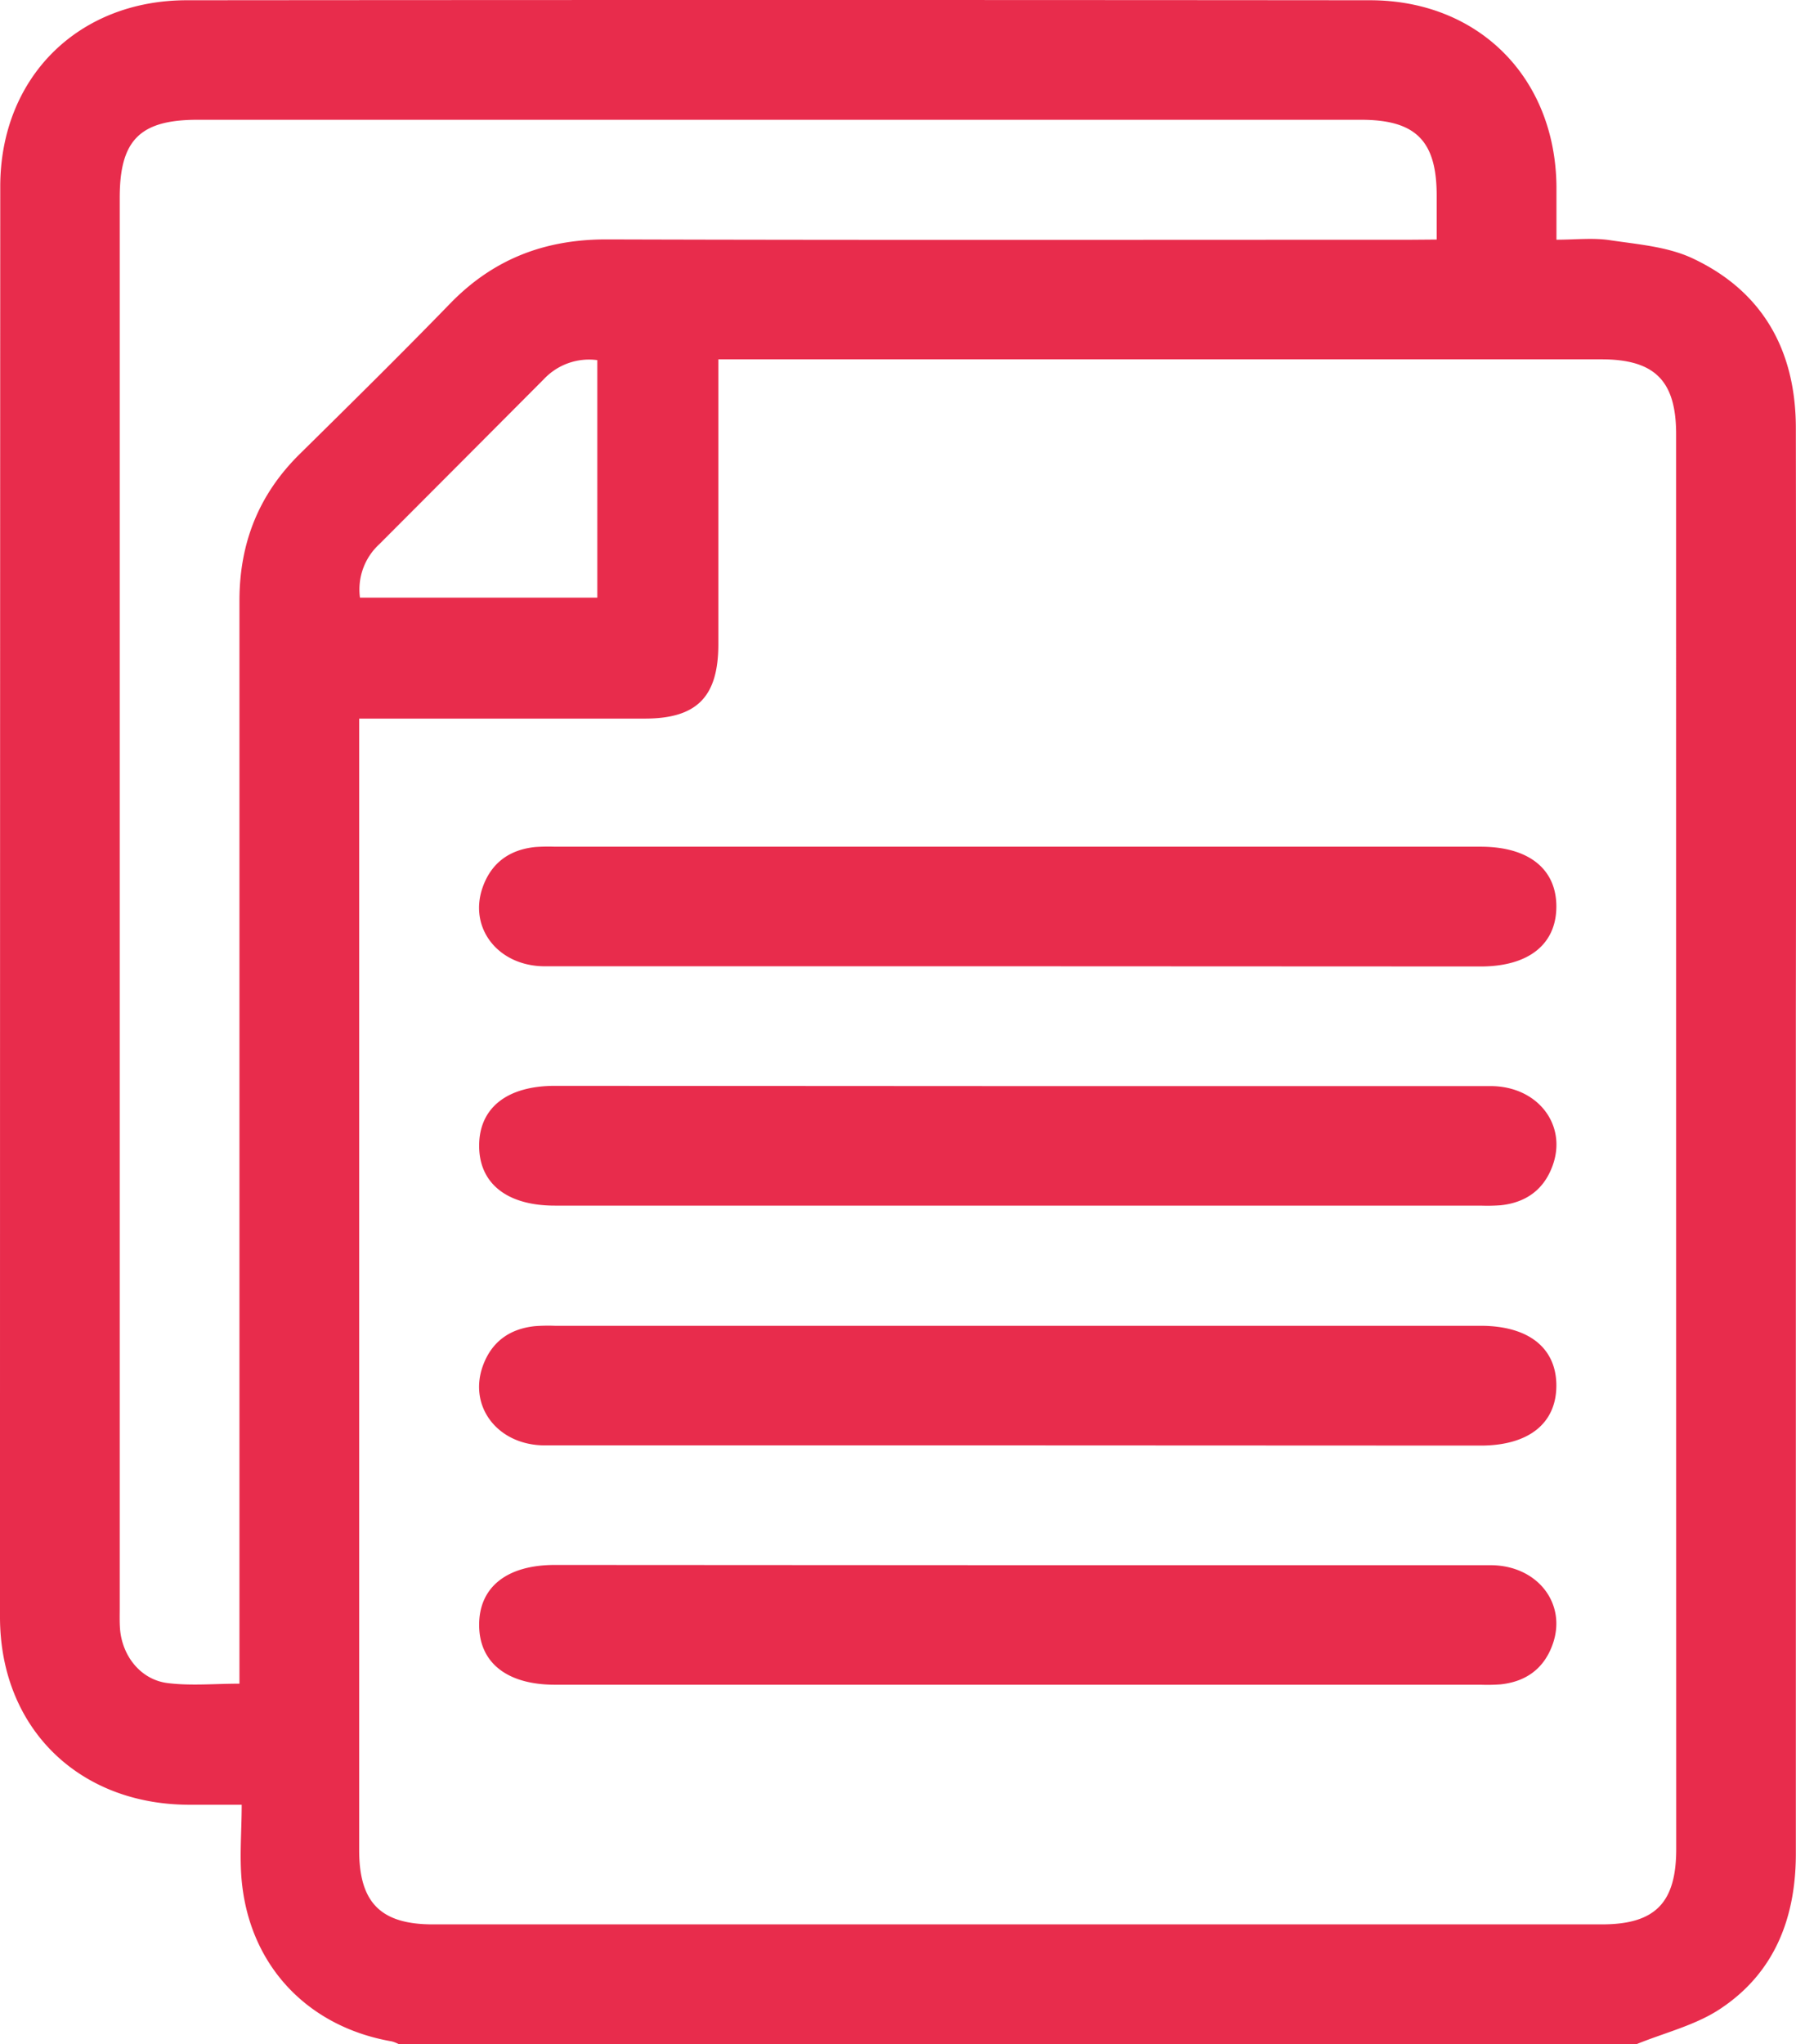
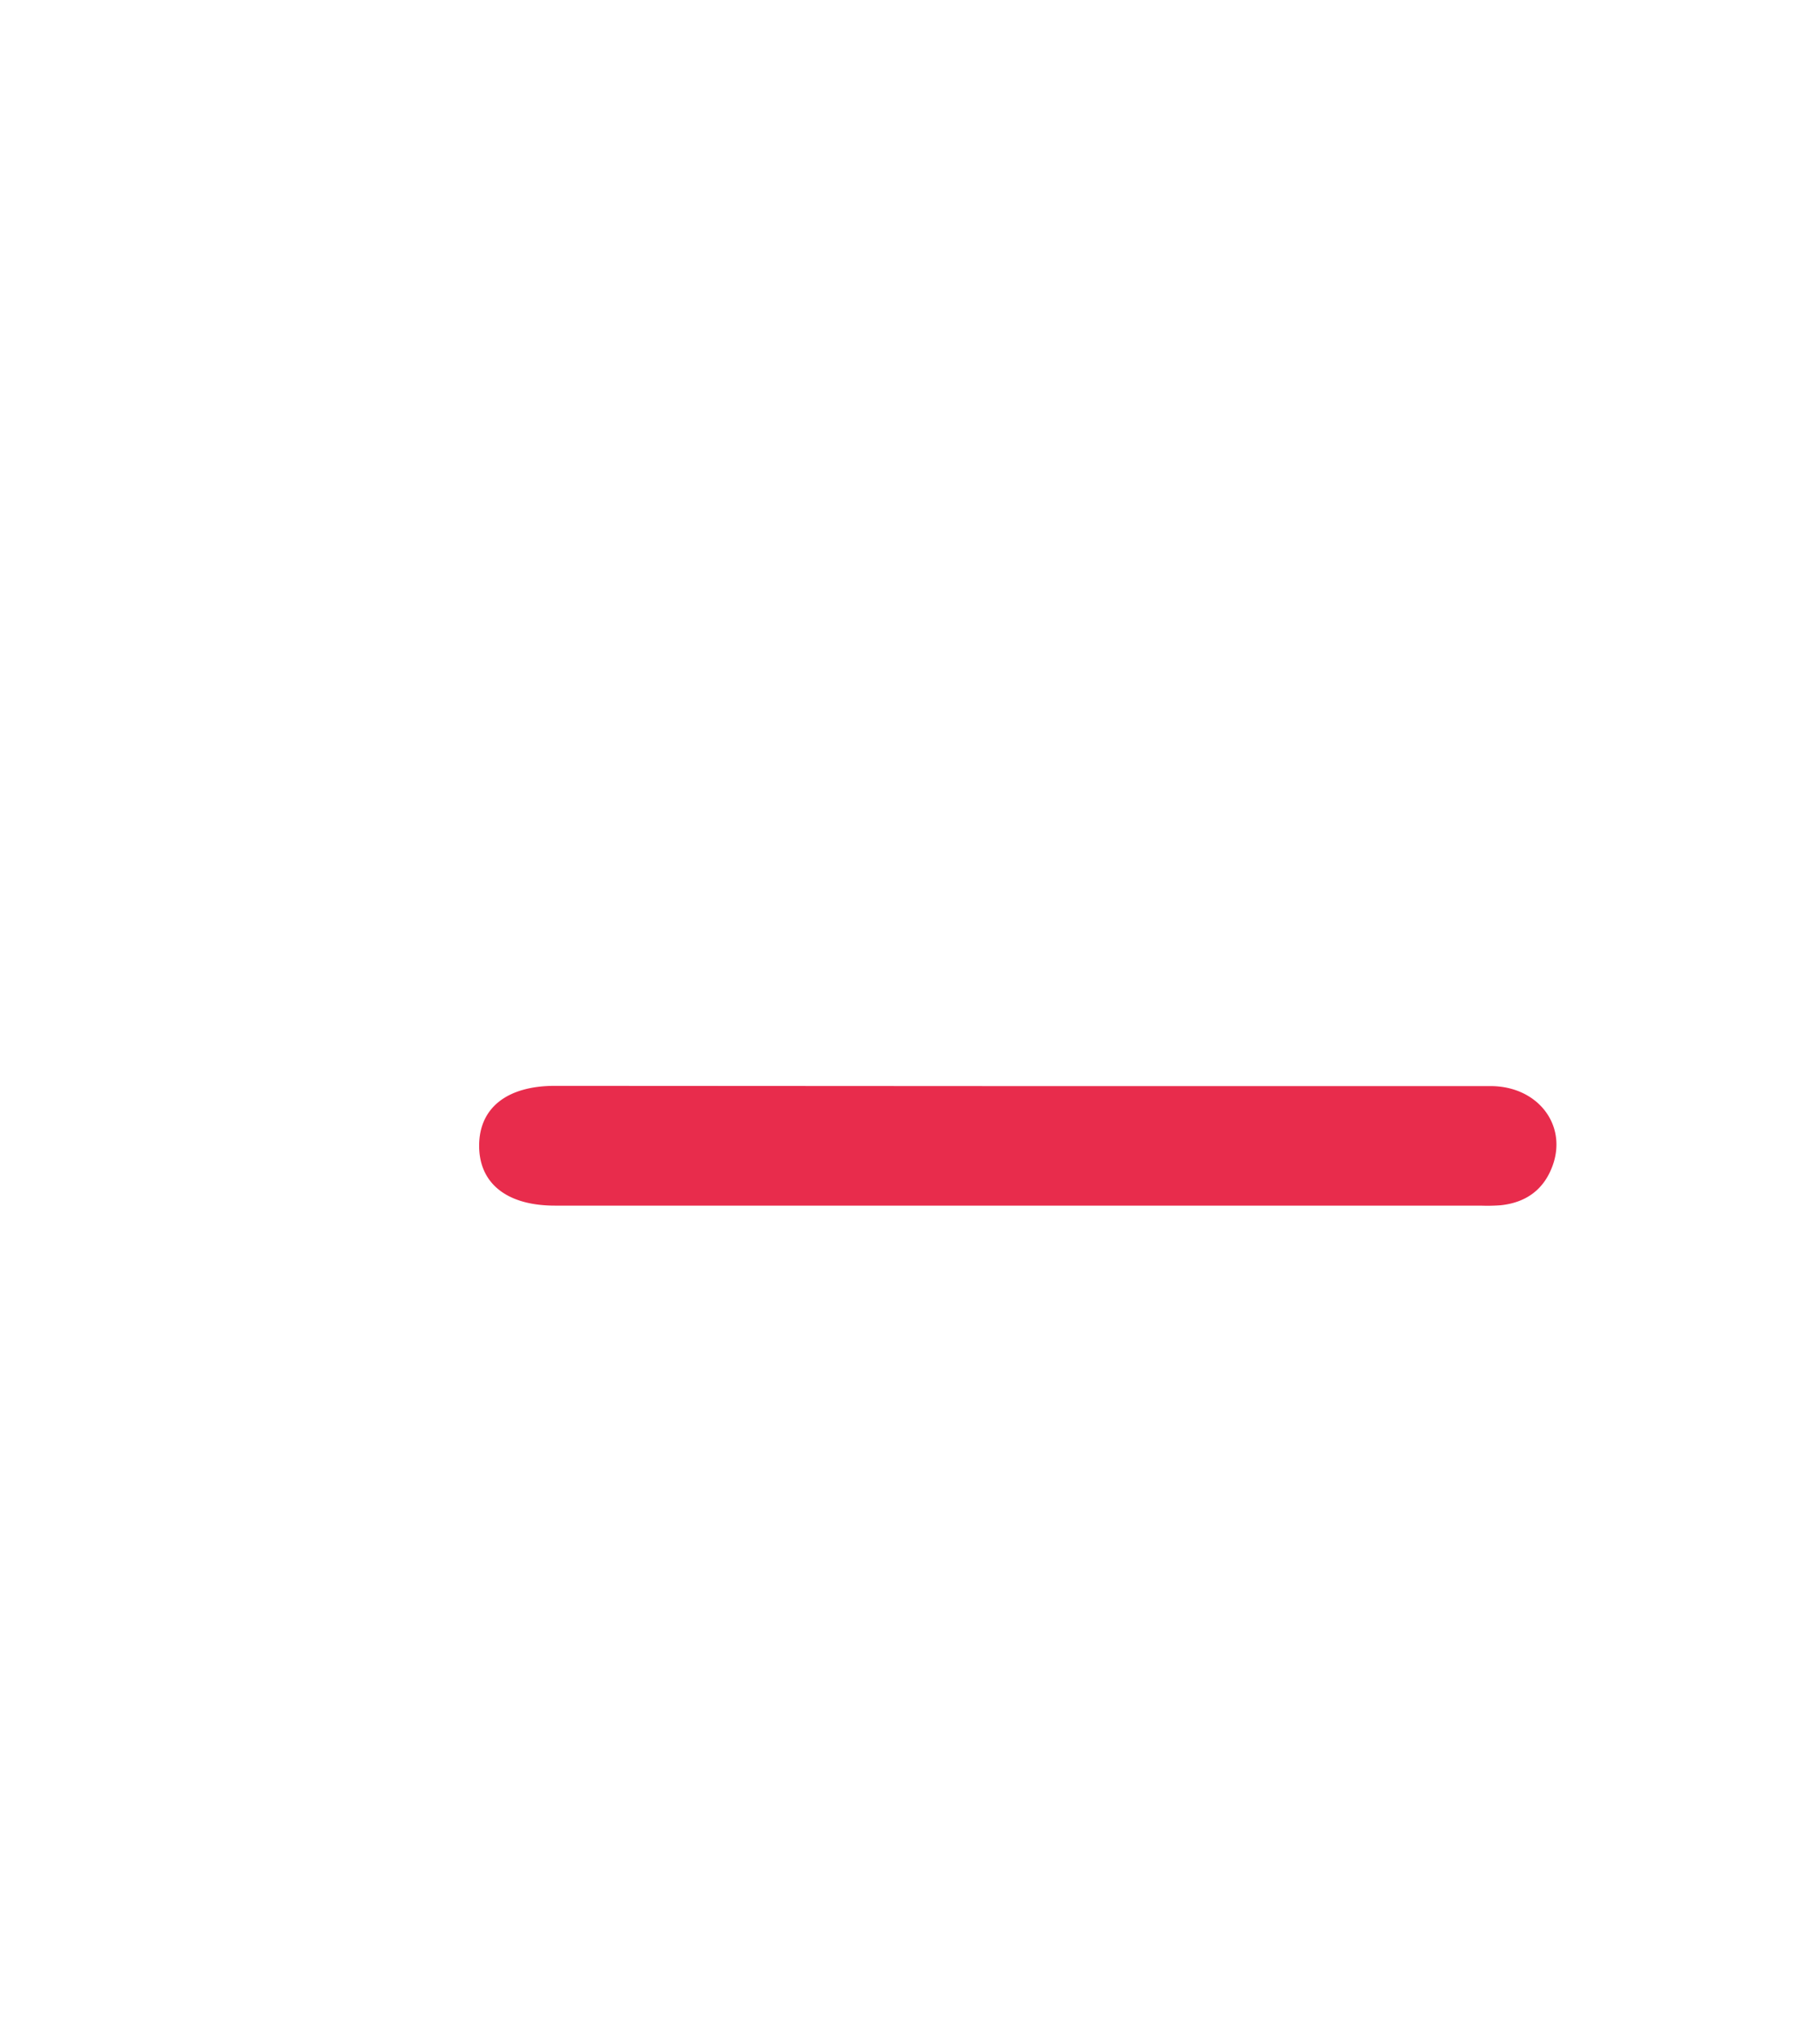
<svg xmlns="http://www.w3.org/2000/svg" viewBox="0 0 360.03 409.63">
  <defs>
    <style>.cls-1{fill:#e82c4c;}</style>
  </defs>
  <title>Ресурс 41</title>
  <g id="Слой_2" data-name="Слой 2">
    <g id="Слой_1-2" data-name="Слой 1">
-       <path class="cls-1" d="M328,409.63H80a7.44,7.44,0,0,0-1.45-.58c-16.49-2.85-28.06-14.65-30-31.27-.62-5.21-.1-10.55-.1-16.15-4.18,0-7.48,0-10.79,0C15.6,361.47.06,346.13,0,324.13Q0,180.74.05,37.35C.07,15.57,15.62.07,37.43.05Q156-.05,274.61.05c21.8,0,37.19,15.52,37.4,37.3,0,3.43,0,6.86,0,10.68,3.81,0,7.3-.41,10.66.09,5.61.84,11.58,1.29,16.59,3.63C353.45,58.39,360,70.34,360,85.83q.09,58.8,0,117.59,0,84,0,168c0,12.79-4.21,23.78-15,31C340,405.8,333.74,407.28,328,409.63ZM72,144v4.43q0,111.17,0,222.33c0,10.48,4.33,14.84,14.76,14.84H321.12c10.67,0,14.9-4.3,14.9-15.1Q336,228.77,336,87c0-10.71-4.28-15-15-15H144v4.71q0,26.19,0,52.38c0,10.54-4.3,14.89-14.7,14.9H72ZM288,48c0-3.25,0-6,0-8.81,0-11-4.2-15.19-15.21-15.19H39.63C28.06,24,24,28.06,24,39.62Q24,180.8,24,322c0,1.47-.05,2.94.06,4.4.44,5.46,4.17,10.18,9.54,10.85,4.66.58,9.45.12,14.4.12v-5q0-106,0-212c0-11.55,3.86-21.29,12.09-29.4,10.06-9.92,20.13-19.84,30-30,8.67-9,19-13,31.46-13,53.73.16,107.45.07,161.18.07ZM72.16,119.75h47.58V72.16A12.43,12.43,0,0,0,109,76Q92.5,92.56,76,109.08A12.31,12.31,0,0,0,72.16,119.75Z" />
-       <path class="cls-1" d="M203.61,193.62q-47.2,0-94.39,0c-9.39,0-15.37-7.72-12.44-15.89,1.75-4.87,5.37-7.46,10.46-8a36.84,36.84,0,0,1,4-.07H296.82c9.58,0,15.18,4.43,15.17,12s-5.58,12-15.18,12Z" />
      <path class="cls-1" d="M204.42,217.63q47.2,0,94.39,0c9.39,0,15.38,7.71,12.45,15.88-1.74,4.87-5.37,7.47-10.46,8a36.67,36.67,0,0,1-4,.07H111.23c-9.59,0-15.18-4.42-15.18-12s5.58-12,15.18-12Z" />
-       <path class="cls-1" d="M203.62,289.62q-47.2,0-94.39,0c-9.39,0-15.37-7.71-12.45-15.89,1.75-4.87,5.37-7.47,10.46-8a36.72,36.72,0,0,1,4-.07H296.82c9.59,0,15.18,4.42,15.17,12s-5.58,12-15.18,12Z" />
-       <path class="cls-1" d="M204,313.63q47.4,0,94.79,0c9.39,0,15.38,7.71,12.45,15.88-1.74,4.87-5.37,7.47-10.45,8a36.6,36.6,0,0,1-4,.07H111.23c-9.6,0-15.18-4.42-15.18-12s5.58-12,15.18-12Z" />
    </g>
  </g>
</svg>